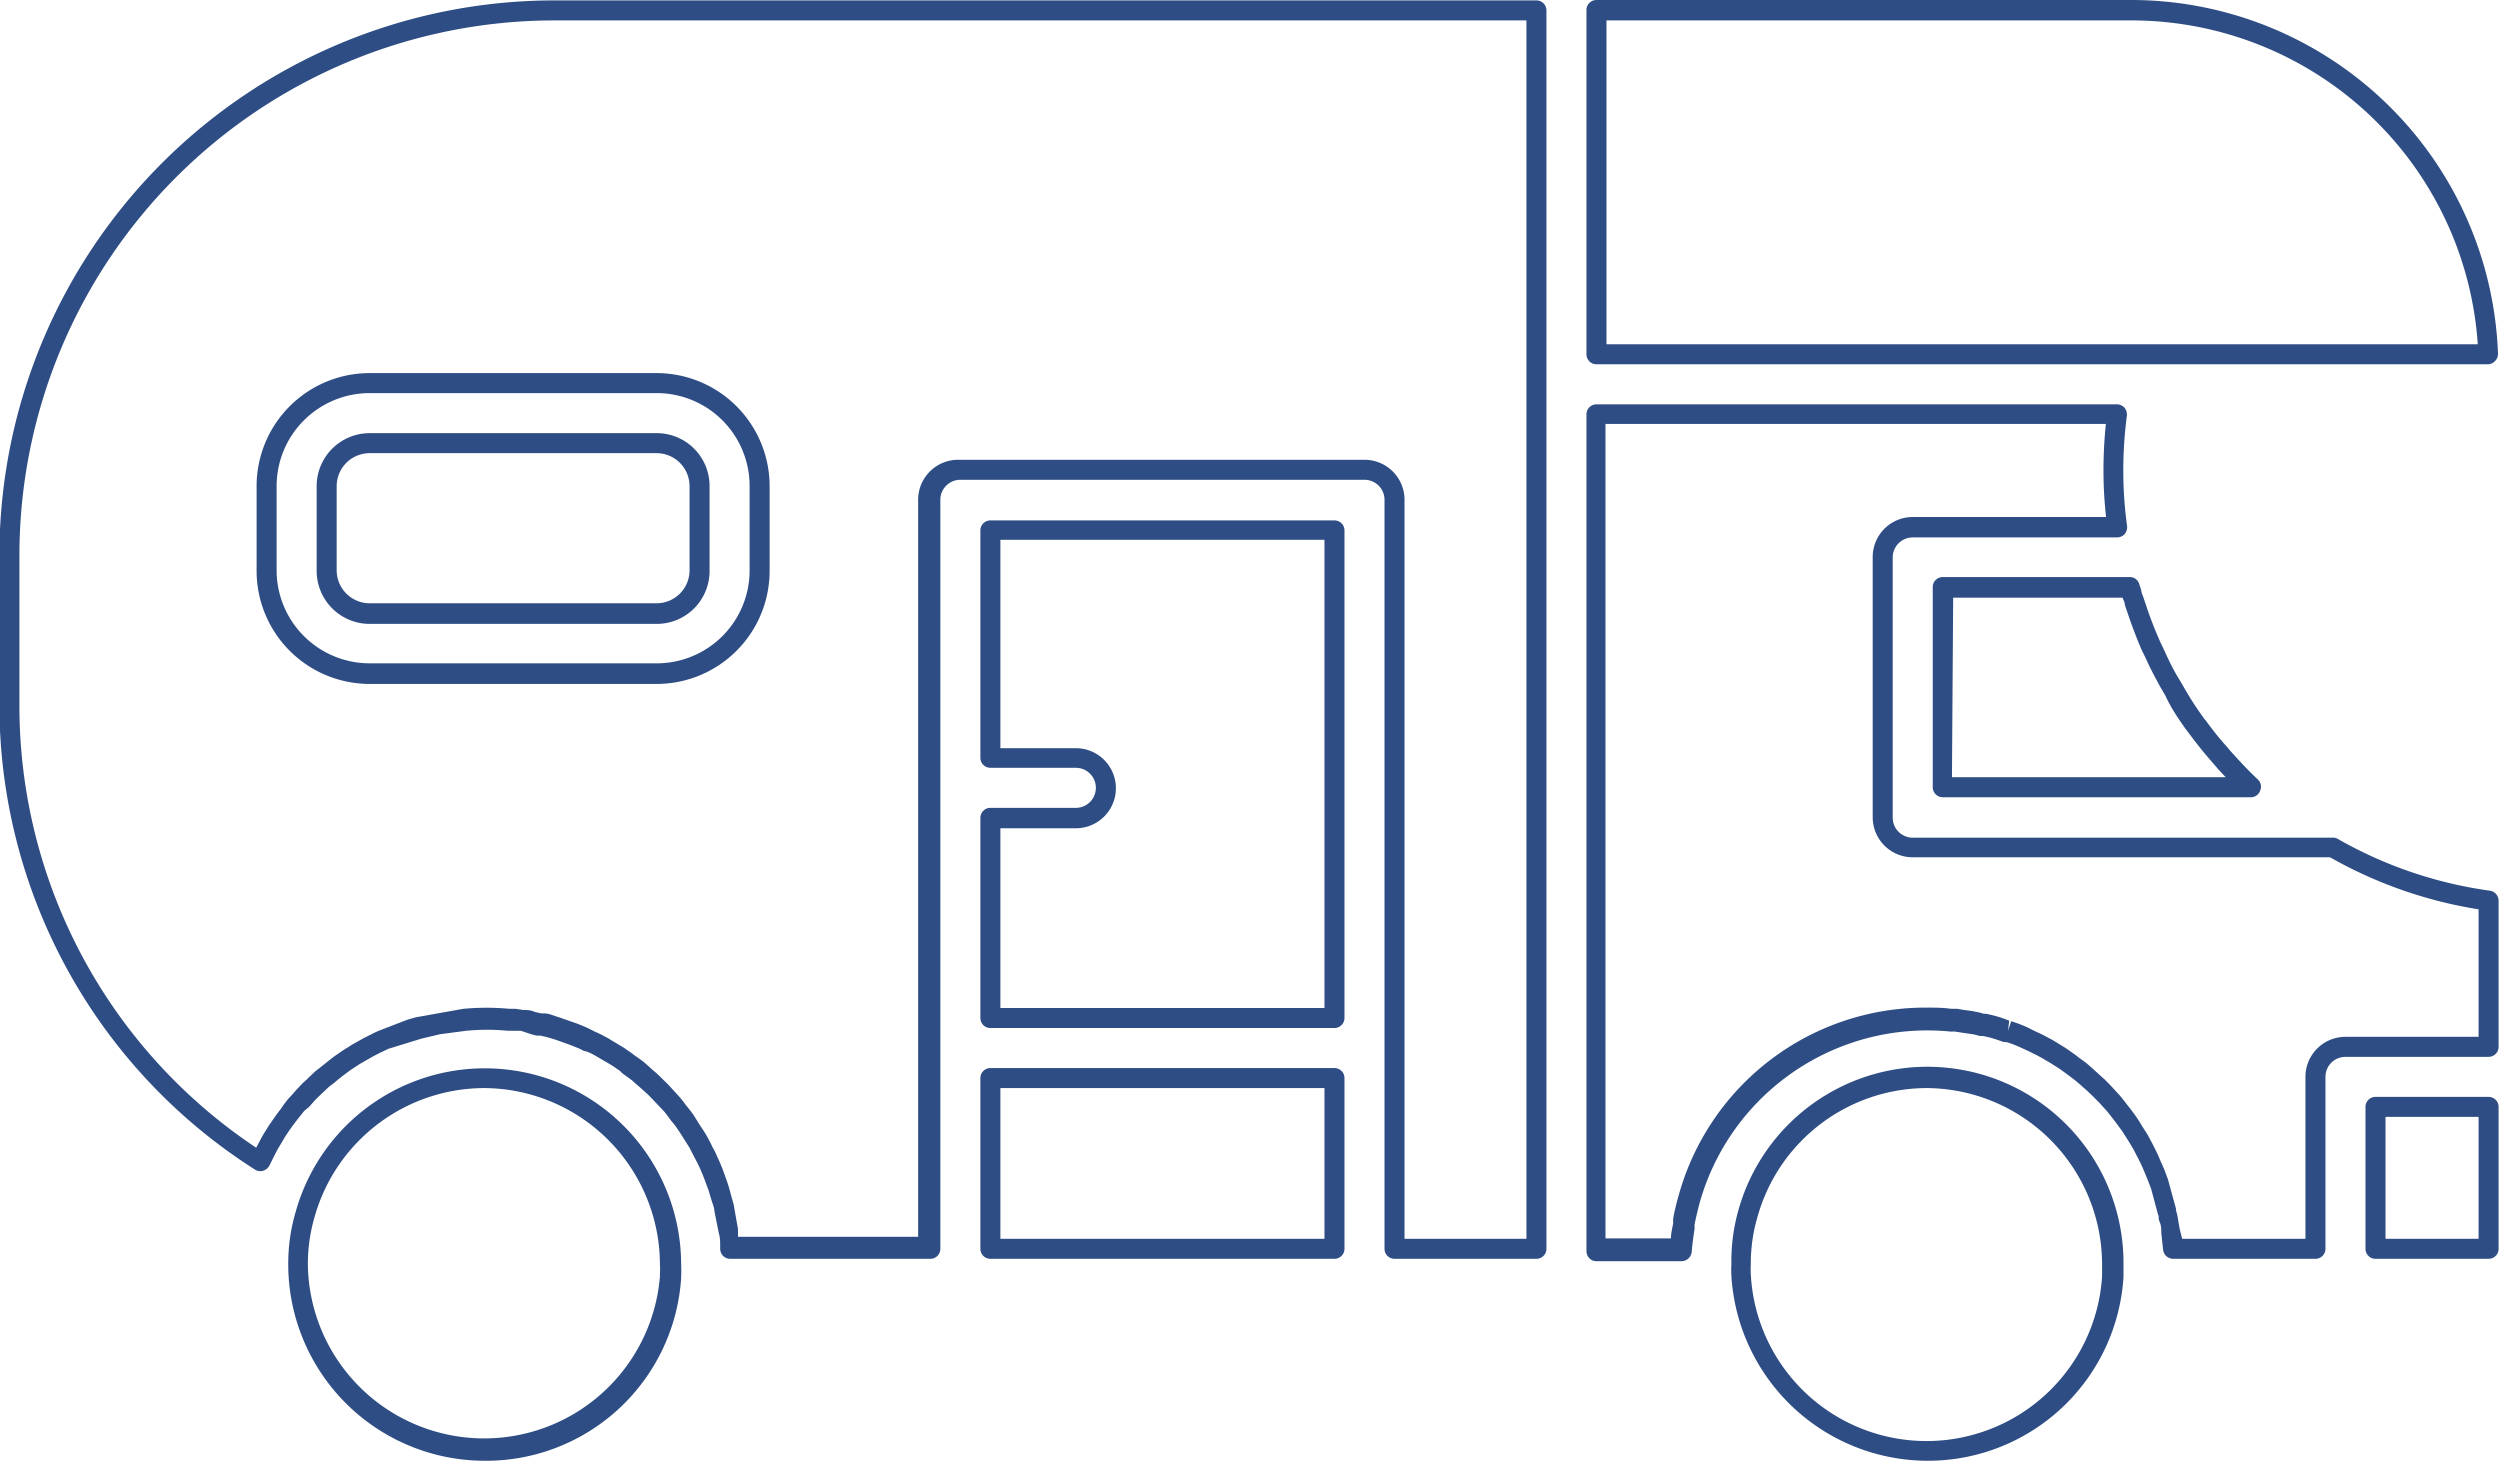
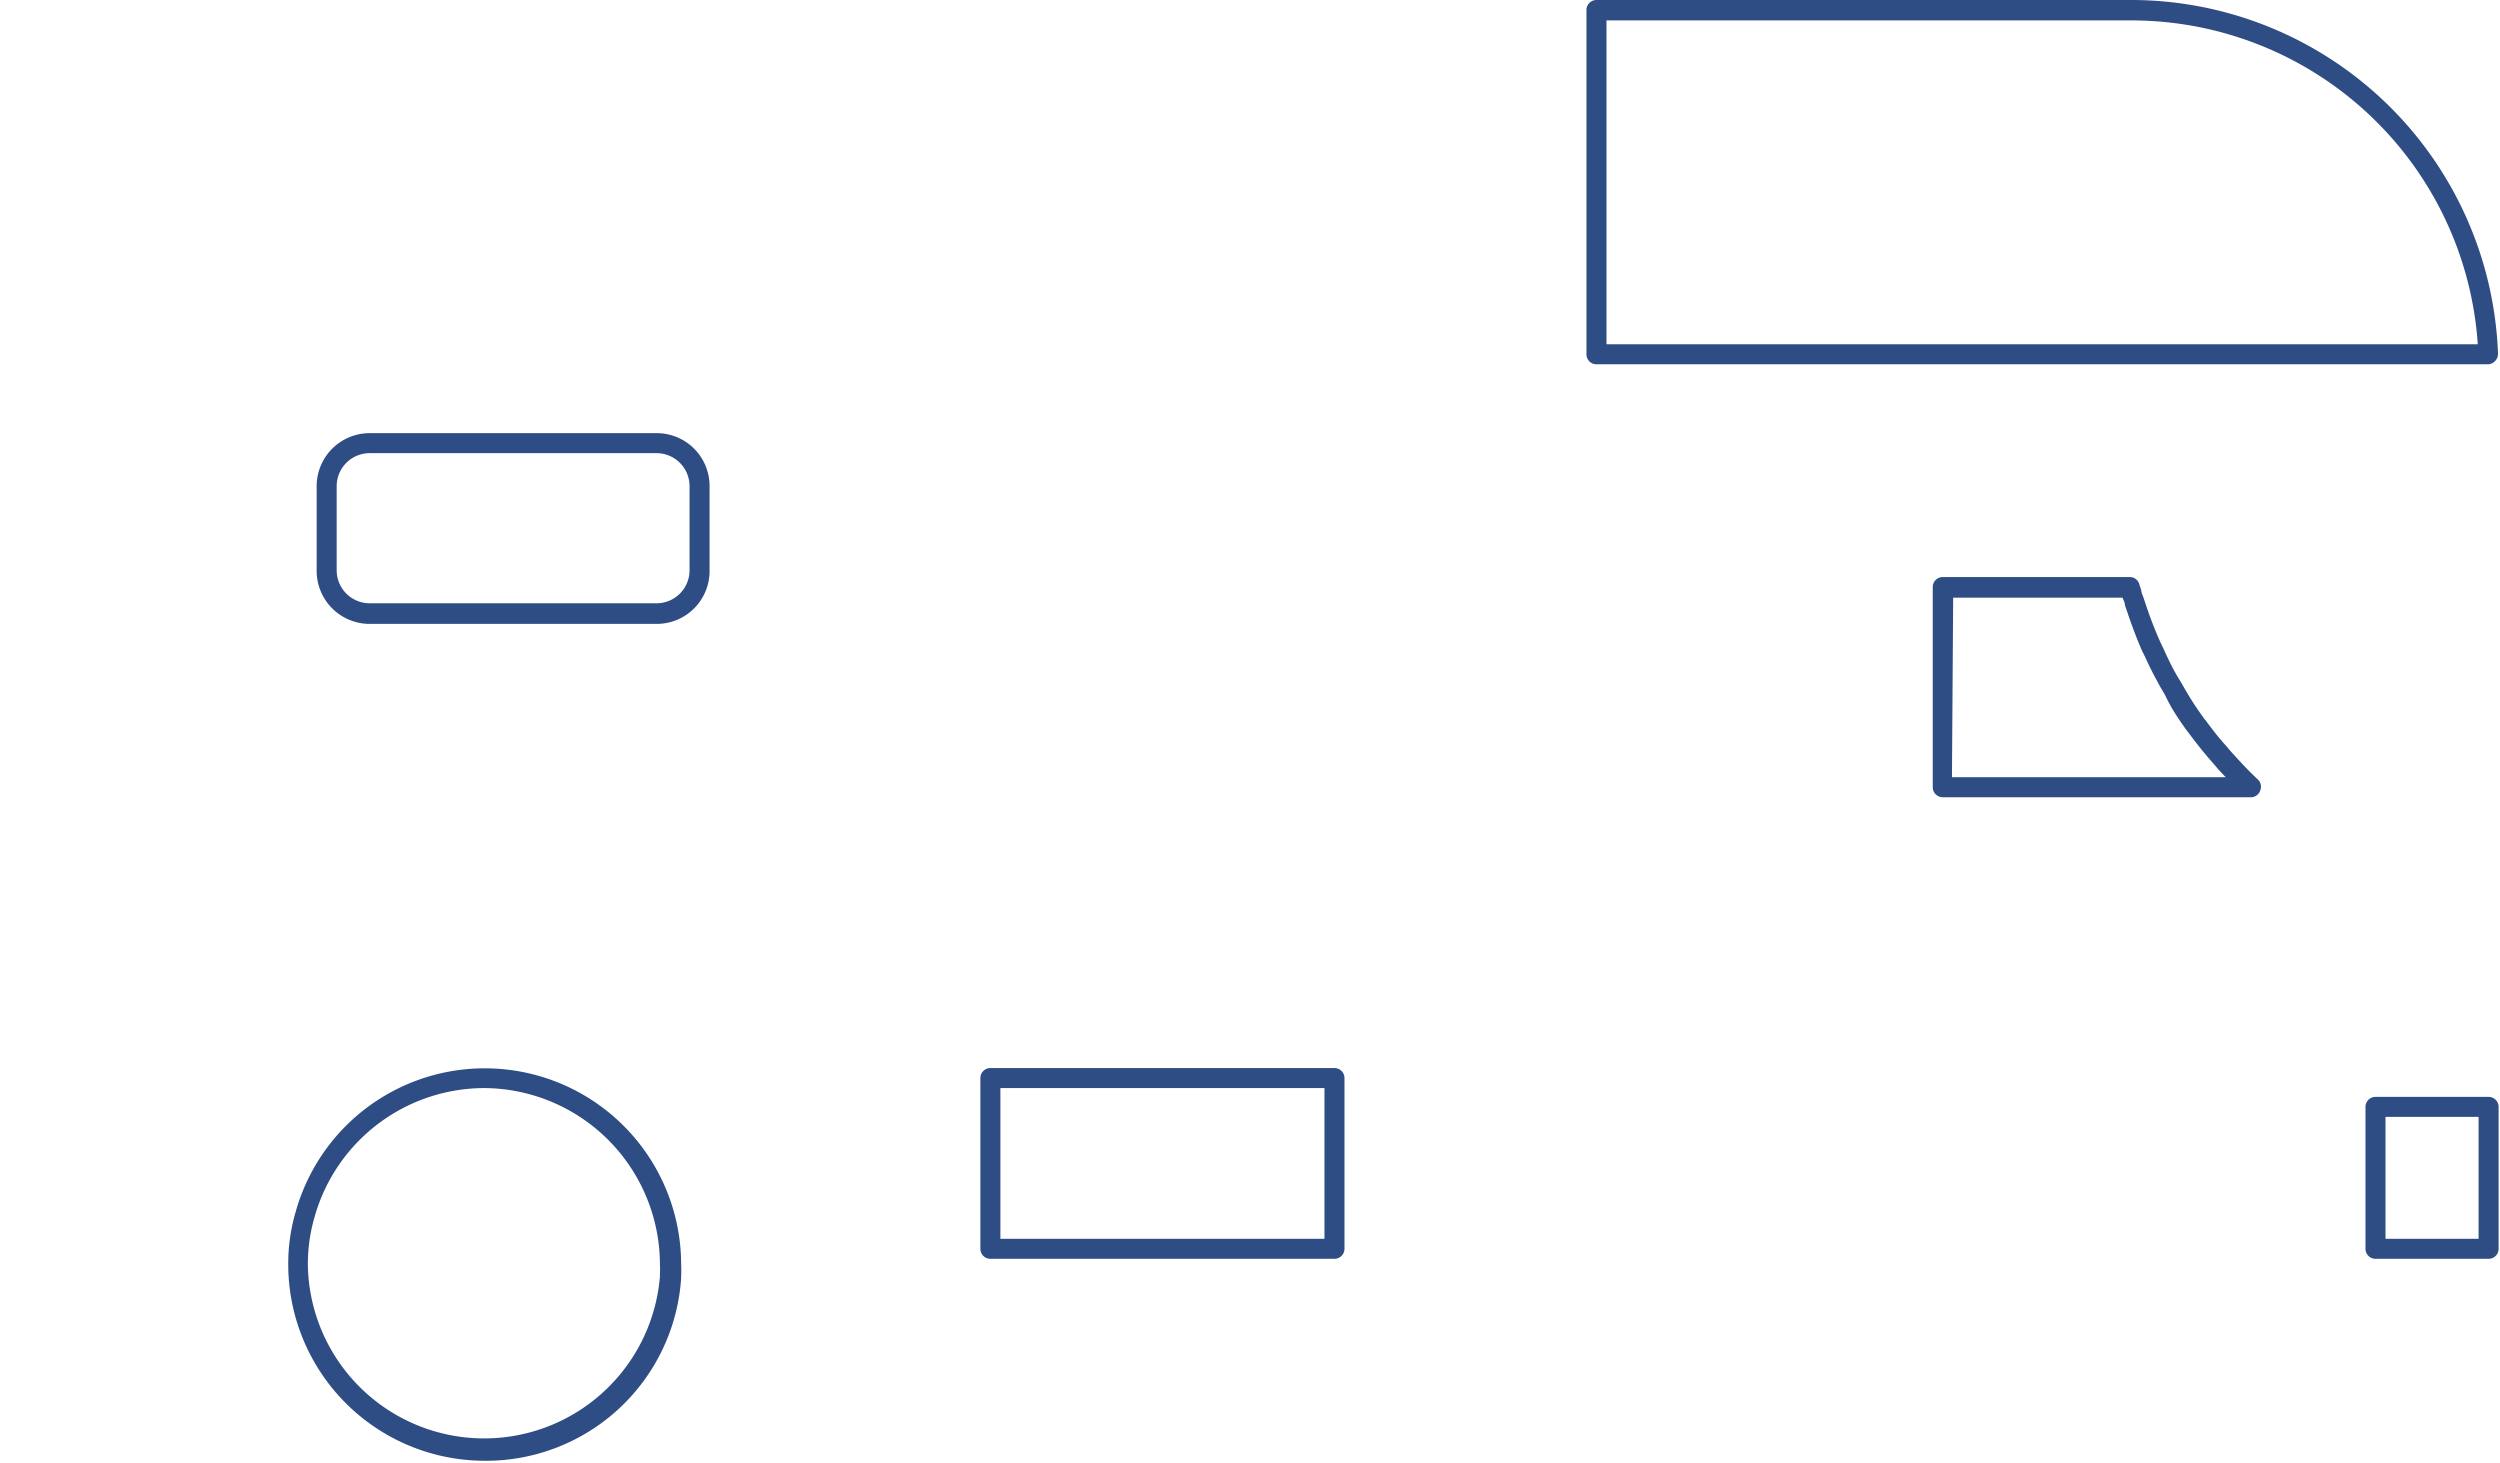
<svg xmlns="http://www.w3.org/2000/svg" data-name="Layer 1" fill="#000000" height="73.1" preserveAspectRatio="xMidYMid meet" version="1" viewBox="12.6 38.5 124.9 73.1" width="124.9" zoomAndPan="magnify">
  <g id="change1_1">
    <path d="M36.79,111.48A9.82,9.82,0,0,1,27,101.67a9.17,9.17,0,0,1,.37-2.62,9.81,9.81,0,0,1,19.26,2.62,5.68,5.68,0,0,1,0,.59s0,.07,0,.1A9.77,9.77,0,0,1,36.79,111.48Zm0-18.62a8.83,8.83,0,0,0-8.48,6.46,8.44,8.44,0,0,0-.33,2.35,8.81,8.81,0,0,0,17.59.6s0-.07,0-.11h0a4.15,4.15,0,0,0,0-.49A8.83,8.83,0,0,0,36.79,92.86Zm9.29,9.35h0Z" fill="#2e4d84" />
  </g>
  <g id="change1_2">
-     <path d="M79.27,89.86H62.08a.5.5,0,0,1-.5-.5v-10a.5.5,0,0,1,.5-.5h4.27a1,1,0,0,0,0-2H62.08a.5.5,0,0,1-.5-.5V65a.5.5,0,0,1,.5-.5H79.27a.5.5,0,0,1,.5.5V89.36A.5.5,0,0,1,79.27,89.86Zm-16.69-1H78.77V65.47H62.58V75.88h3.77a2,2,0,0,1,0,4H62.58Z" fill="#2e4d84" />
-   </g>
+     </g>
  <g id="change1_3">
    <path d="M79.27,101.39H62.08a.5.5,0,0,1-.5-.5V92.36a.5.5,0,0,1,.5-.5H79.27a.5.5,0,0,1,.5.5v8.53A.5.5,0,0,1,79.27,101.39Zm-16.69-1H78.77V92.86H62.58Z" fill="#2e4d84" />
  </g>
  <g id="change1_4">
    <path d="M45.41,69.67H31.07A2.65,2.65,0,0,1,28.42,67V62.78a2.65,2.65,0,0,1,2.65-2.64H45.41a2.64,2.64,0,0,1,2.64,2.64V67A2.64,2.64,0,0,1,45.41,69.67ZM31.07,61.14a1.65,1.65,0,0,0-1.65,1.64V67a1.65,1.65,0,0,0,1.65,1.64H45.41A1.65,1.65,0,0,0,47.05,67V62.78a1.65,1.65,0,0,0-1.64-1.64Z" fill="#2e4d84" />
  </g>
  <g id="change1_5">
-     <path d="M89.36,101.39H82.27a.5.5,0,0,1-.5-.5V63.47a1,1,0,0,0-1-1H60.58a1,1,0,0,0-1,1v37.42a.5.5,0,0,1-.5.5h-10a.5.5,0,0,1-.5-.5c0-.12,0-.18,0-.24s0-.32-.06-.5L48.29,99c0-.17-.09-.36-.15-.56s-.1-.34-.15-.5l-.22-.59c-.06-.16-.13-.32-.2-.48s-.17-.35-.26-.52-.13-.26-.19-.37l-.07-.14-.3-.47c-.1-.16-.2-.32-.3-.46a3.5,3.5,0,0,0-.33-.43c-.14-.2-.24-.33-.34-.45l-.52-.55L45,93.21l-.42-.38-.2-.17-.21-.19-.48-.35L43.57,92l-.29-.2c-.18-.12-.34-.21-.5-.3l-.15-.09-.29-.17a3.86,3.86,0,0,0-.41-.2L41.76,91a2.86,2.86,0,0,0-.44-.2c-.21-.09-.41-.16-.61-.23s-.32-.12-.47-.16a4.77,4.77,0,0,0-.65-.17l-.19,0-.26-.07L38.63,90,38.21,90a1.52,1.52,0,0,0-.21,0,10.82,10.82,0,0,0-2.13,0l-1.29.17-.92.22-.46.14L32,90.9l-.46.22-.27.14-.51.29-.19.11-.15.1a5.52,5.52,0,0,0-.47.32l-.16.12c-.15.11-.31.24-.46.37l-.31.24-.36.34-.26.25-.11.12-.24.27L27.8,94l-.35.44-.22.29c-.1.14-.2.27-.29.42a3.35,3.35,0,0,0-.19.3l-.28.47-.1.19-.31.62a.08.08,0,0,1,0,0,.5.5,0,0,1-.2.21.49.49,0,0,1-.51,0A27.53,27.53,0,0,1,12.57,73.67V66.23A27.74,27.74,0,0,1,40.28,38.52H89.36a.5.5,0,0,1,.5.5v61.87A.5.5,0,0,1,89.36,101.39Zm-40.28-.62h0Zm33.69-.38h6.09V39.52H40.28A26.74,26.74,0,0,0,13.57,66.23v7.44A26.52,26.52,0,0,0,25.4,95.84l.08-.15.12-.23a5.61,5.61,0,0,1,.3-.51c.06-.1.13-.22.21-.33s.2-.29.33-.47l.09-.12.13-.17A4.82,4.82,0,0,1,27,93.4l.25-.27a3.58,3.58,0,0,1,.26-.29l.12-.13a3.84,3.84,0,0,1,.3-.28c.11-.12.26-.25.39-.38l.33-.26.5-.4.16-.12.51-.35.2-.12.15-.1.61-.34.24-.12c.2-.1.35-.18.52-.25l1.32-.51c.16-.06.35-.11.54-.16l2.35-.42a12.7,12.7,0,0,1,2.31,0l.3,0,.39.06c.18,0,.37,0,.55.09l.34.08.16,0c.23,0,.47.12.72.19l.51.18c.2.07.42.14.65.24a5.34,5.34,0,0,1,.5.23l.16.08a4.25,4.25,0,0,1,.43.21,3.47,3.47,0,0,1,.37.21l.12.07.5.3.39.27.13.1c.17.12.35.24.52.38l.26.23.15.14a5.23,5.23,0,0,1,.48.44l.27.26.54.59a4.2,4.2,0,0,1,.35.44c.15.18.28.35.41.53l.31.5c.11.16.23.34.33.51l.08.15c.07.13.14.26.2.4a4.33,4.33,0,0,1,.28.57c.08.16.15.34.23.53l.21.58c.08.23.13.4.18.59s.11.4.17.61l.22,1.24c0,.13,0,.26,0,.39h9V63.47a2,2,0,0,1,2-2H80.77a2,2,0,0,1,2,2ZM45.41,72.67H31.07A5.65,5.65,0,0,1,25.42,67V62.78a5.65,5.65,0,0,1,5.65-5.64H45.41a5.65,5.65,0,0,1,5.64,5.64V67A5.65,5.65,0,0,1,45.41,72.67ZM31.07,58.14a4.65,4.65,0,0,0-4.65,4.64V67a4.65,4.65,0,0,0,4.65,4.64H45.41A4.64,4.64,0,0,0,50.05,67V62.78a4.64,4.64,0,0,0-4.64-4.64Z" fill="#2e4d84" />
-   </g>
+     </g>
  <g id="change1_6">
-     <path d="M108.88,111.48a9.84,9.84,0,0,1-9.78-9.24,4.91,4.91,0,0,1,0-.57A9.34,9.34,0,0,1,99.44,99a9.8,9.8,0,0,1,19.25,2.63c0,.21,0,.39,0,.6,0,0,0,0,0,.06A9.79,9.79,0,0,1,108.88,111.48Zm0-18.62a8.8,8.8,0,0,0-8.48,6.45,8.26,8.26,0,0,0-.33,2.36,4,4,0,0,0,0,.49,8.79,8.79,0,0,0,17.55.11.5.5,0,0,1,0-.12c0-.15,0-.31,0-.48A8.82,8.82,0,0,0,108.88,92.86Z" fill="#2e4d84" />
-   </g>
+     </g>
  <g id="change1_7">
    <path d="M125,78.33H109.66a.5.5,0,0,1-.5-.5v-10a.5.5,0,0,1,.5-.5H119a.49.49,0,0,1,.48.36l.1.31c0,.12.08.26.12.39l.13.39c.21.63.44,1.21.69,1.78l.15.31c.22.49.46,1,.73,1.45l.24.4a15.83,15.83,0,0,0,1,1.57l.09.13a1,1,0,0,1,.13.16c.34.46.66.86,1,1.23a4.77,4.77,0,0,0,.32.37c.44.49.82.89,1.22,1.26a.49.49,0,0,1,.12.55A.49.49,0,0,1,125,78.33Zm-14.88-1h13.68q-.21-.21-.42-.45l-.31-.36c-.37-.42-.71-.85-1.07-1.33h0l-.09-.12-.13-.17c-.35-.5-.7-1-1-1.65l-.24-.41c-.28-.51-.54-1-.77-1.52l-.16-.32c-.26-.6-.49-1.21-.71-1.86l-.14-.41c0-.14-.08-.26-.12-.37h-8.46Z" fill="#2e4d84" />
  </g>
  <g id="change1_8">
    <path d="M136.92,56.7H92.36a.5.5,0,0,1-.5-.5V39a.5.5,0,0,1,.5-.5H119a18.35,18.35,0,0,1,18.4,17.66.5.5,0,0,1-.14.37A.51.51,0,0,1,136.92,56.7Zm-44.06-1h43.53A17.35,17.35,0,0,0,119,39.52H92.86Z" fill="#2e4d84" />
  </g>
  <g id="change1_9">
-     <path d="M128.28,101.39h-7.11a.51.51,0,0,1-.5-.44l-.09-.83c0-.18,0-.39-.09-.59s0-.23-.07-.33l-.35-1.31c-.08-.2-.14-.37-.21-.54s-.14-.34-.21-.5-.17-.37-.26-.54l-.06-.11c-.06-.12-.12-.24-.19-.36s-.2-.34-.3-.49-.19-.31-.29-.44l-.35-.47-.14-.18-.2-.25-.39-.43-.34-.34c-.19-.18-.32-.31-.46-.42l-.14-.13-.26-.22-.33-.25-.15-.11c-.14-.1-.28-.21-.43-.3s-.32-.21-.49-.3l-.2-.12-.25-.14-.57-.28-.44-.2a5.79,5.79,0,0,0-.57-.21l-.13,0-.38-.13a5.33,5.33,0,0,0-.66-.17l-.15,0-.3-.08-.55-.08-.38-.06a1.52,1.52,0,0,0-.21,0q-.6-.06-1.2-.06a11.81,11.81,0,0,0-11.37,8.63c-.09.35-.18.71-.25,1.07l0,.22c-.06.39-.11.75-.14,1.13a.52.52,0,0,1-.5.48H92.36a.5.5,0,0,1-.5-.5V59.2a.5.5,0,0,1,.5-.5h26a.52.52,0,0,1,.38.17.55.55,0,0,1,.12.39,21.09,21.09,0,0,0-.18,2.76,20.37,20.37,0,0,0,.19,2.77.55.55,0,0,1-.12.39.52.52,0,0,1-.38.17H108.16a1,1,0,0,0-1,1v13a1,1,0,0,0,1,1h21a.45.45,0,0,1,.25.07A21.11,21.11,0,0,0,137,83a.51.51,0,0,1,.43.5v7.3a.5.5,0,0,1-.5.5h-7.15a1,1,0,0,0-1,1v8.59A.5.5,0,0,1,128.28,101.39Zm-6.66-1h6.16V92.3a2,2,0,0,1,2-2h6.65V83.93a22,22,0,0,1-7.42-2.6H108.16a2,2,0,0,1-2-2v-13a2,2,0,0,1,2-2h9.66a20.47,20.47,0,0,1-.13-2.33,22.24,22.24,0,0,1,.12-2.32h-25v40.69h3.27c0-.26.07-.51.11-.75l0-.23a11.39,11.39,0,0,1,.28-1.18,12.79,12.79,0,0,1,12.33-9.37c.44,0,.86,0,1.28.06l.31,0,.34.06a5.58,5.58,0,0,1,.59.09,2.48,2.48,0,0,1,.39.1l.12,0a6.72,6.72,0,0,1,.71.18l.44.16-.06.51.16-.48c.21.07.42.14.63.23s.28.13.44.21.44.2.64.31l.32.17.17.1.55.34.48.34.14.11.37.27.29.25.13.12.43.39.09.08.36.37.42.46.23.29.13.17c.13.16.25.32.38.5s.22.33.32.5l.3.47.24.45.06.12c.1.2.2.39.28.59s.15.34.23.53.13.35.2.53l.4,1.46c0,.13.06.26.08.39s.07.42.11.64Z" fill="#2e4d84" />
-   </g>
+     </g>
  <g id="change1_10">
    <path d="M136.93,101.39h-5.65a.5.5,0,0,1-.5-.5V93.8a.5.5,0,0,1,.5-.5h5.65a.5.5,0,0,1,.5.5v7.09A.5.5,0,0,1,136.93,101.39Zm-5.15-1h4.65V94.3h-4.65Z" fill="#2e4d84" />
  </g>
</svg>